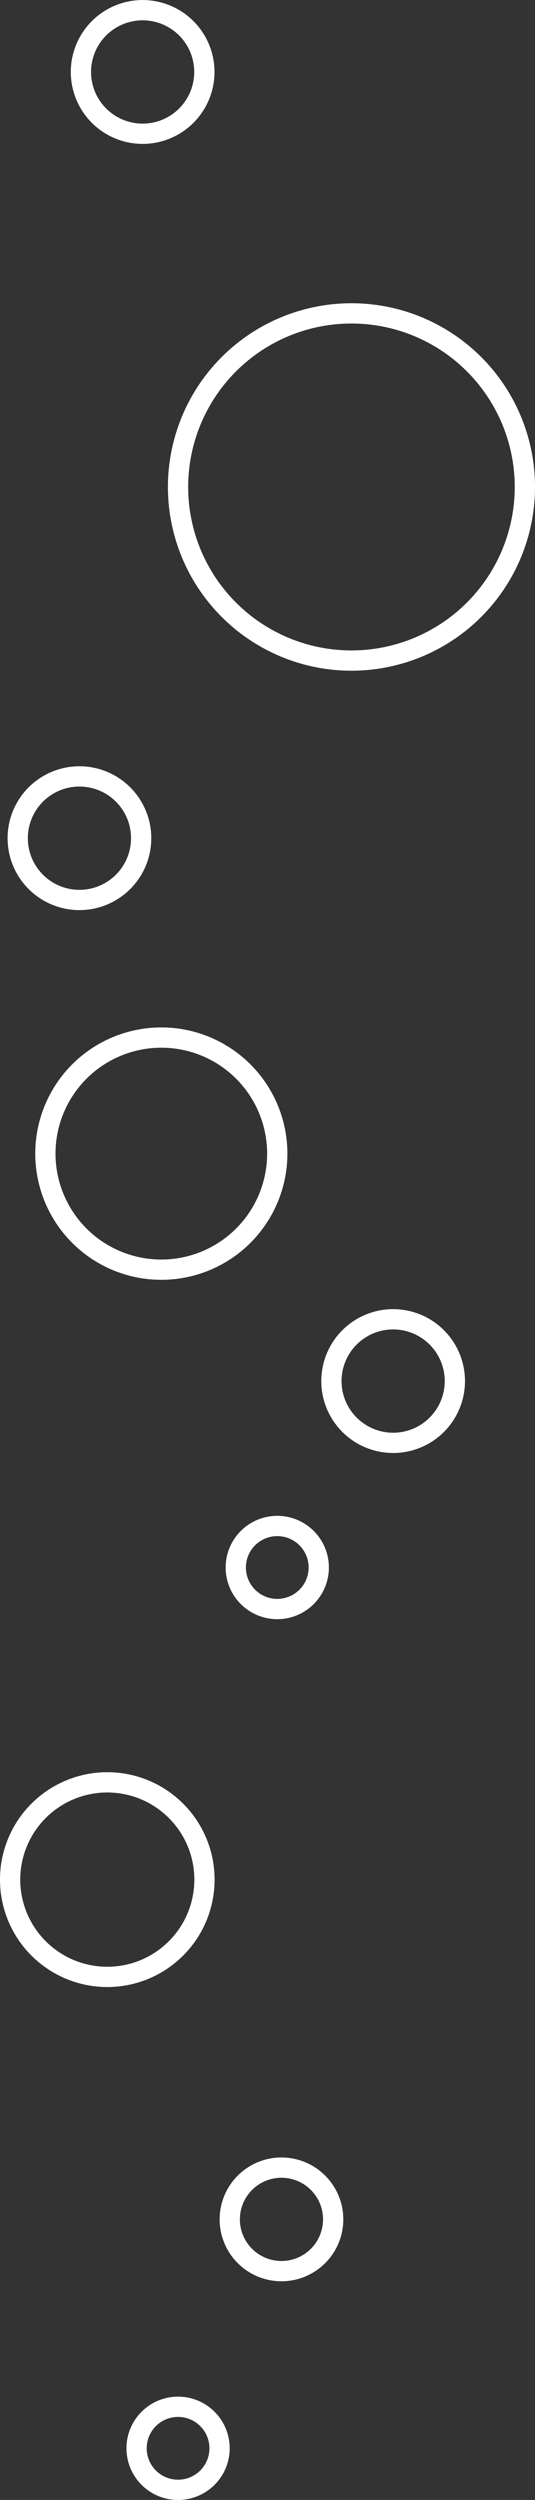
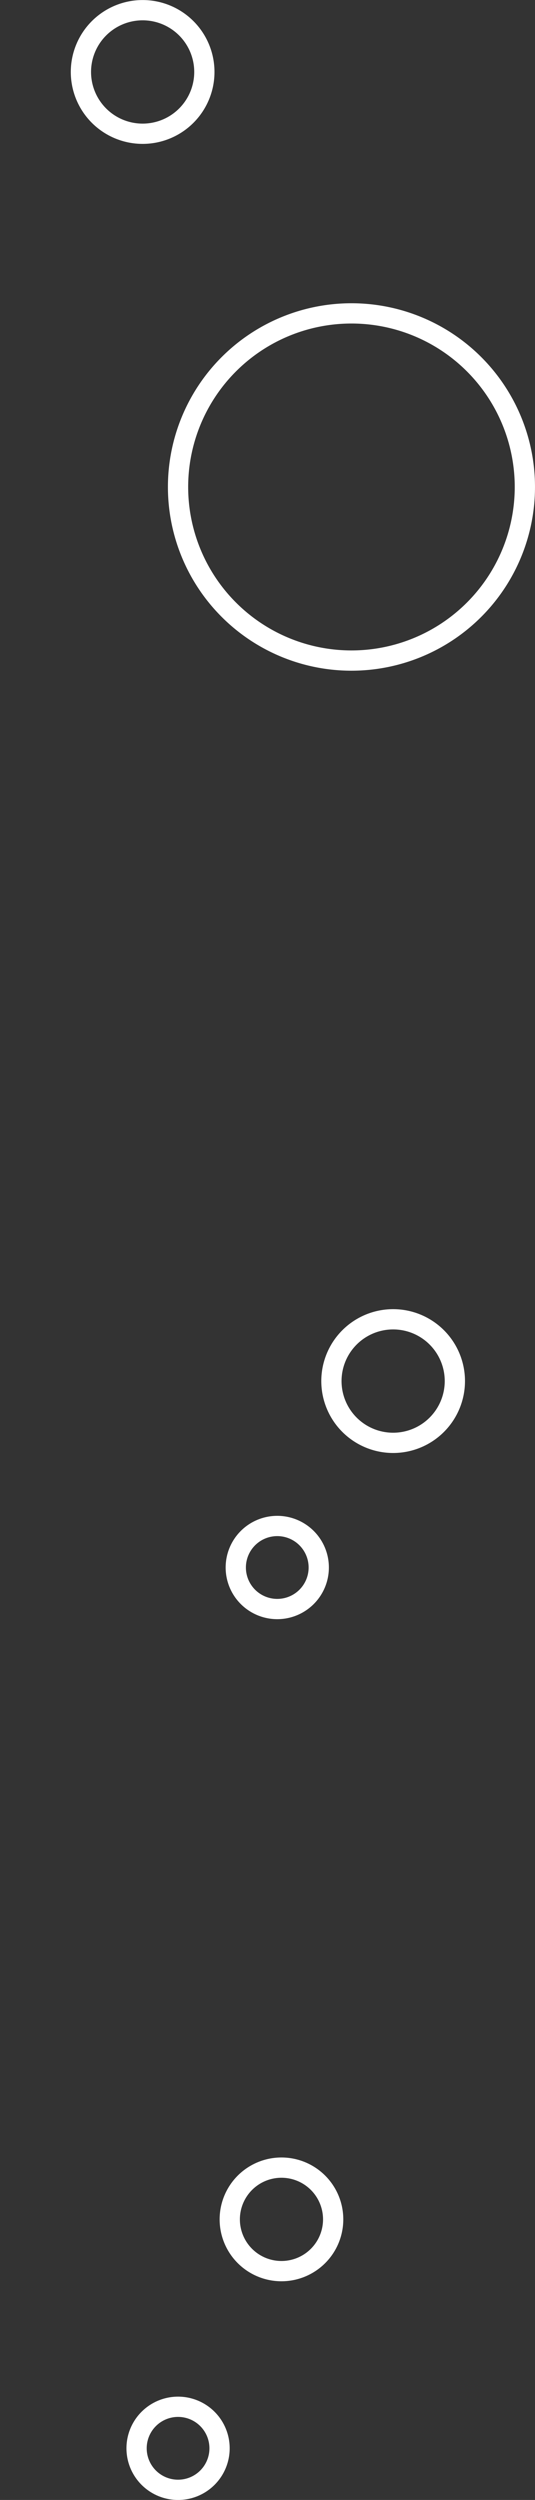
<svg xmlns="http://www.w3.org/2000/svg" width="39.641" height="185.041" viewBox="0 0 39.641 185.041">
  <rect x="0" y="0" width="39.641" height="185.041" fill="#333333" stroke="none" />
  <g id="bubble" transform="translate(1.313 39.754)">
    <path id="パス_10206" data-name="パス 10206" d="M215.227,187.963a12.849,12.849,0,1,0,12.85-12.85,12.85,12.85,0,0,0-12.85,12.85" transform="translate(-203.348 -191.671)" fill="none" stroke="#fff" stroke-width="1.5" />
-     <path id="パス_10207" data-name="パス 10207" d="M26.172,481.5a8.59,8.59,0,1,0,8.59-8.59,8.59,8.59,0,0,0-8.59,8.59" transform="translate(-24.122 -435.866)" fill="none" stroke="#fff" stroke-width="1.5" />
    <path id="パス_10208" data-name="パス 10208" d="M296.711,743.671a4.573,4.573,0,1,0,4.573-4.574,4.573,4.573,0,0,0-4.573,4.574" transform="translate(-273.467 -681.2)" fill="none" stroke="#fff" stroke-width="1.5" />
-     <path id="パス_10209" data-name="パス 10209" d="M0,230.74a4.573,4.573,0,1,0,4.573-4.572A4.573,4.573,0,0,0,0,230.74" transform="translate(0 -208.454)" fill="none" stroke="#fff" stroke-width="1.5" />
    <path id="パス_10210" data-name="パス 10210" d="M456.164,4.568A4.573,4.573,0,1,0,460.738,0a4.574,4.574,0,0,0-4.574,4.572" transform="translate(-451.481 -39)" fill="none" stroke="#fff" stroke-width="1.5" />
-     <path id="パス_10211" data-name="パス 10211" d="M59.781,1107.27a7.2,7.2,0,1,0,7.2-7.2,7.2,7.2,0,0,0-7.2,7.2" transform="translate(-60.344 -1007.899)" fill="none" stroke="#fff" stroke-width="1.5" />
    <path id="パス_10212" data-name="パス 10212" d="M200.547,1416.812a3.831,3.831,0,1,0,3.83-3.832,3.831,3.831,0,0,0-3.83,3.832" transform="translate(-184.836 -1292.292)" fill="none" stroke="#fff" stroke-width="1.5" />
    <path id="パス_10213" data-name="パス 10213" d="M206.25,937.4a3.074,3.074,0,1,0,3.074-3.072,3.074,3.074,0,0,0-3.074,3.072" transform="translate(-190.093 -861.133)" fill="none" stroke="#fff" stroke-width="1.5" />
    <path id="パス_10214" data-name="パス 10214" d="M112.4,1642.008a3.074,3.074,0,1,0,3.074-3.074,3.074,3.074,0,0,0-3.074,3.074" transform="translate(-103.593 -1500.544)" fill="none" stroke="#fff" stroke-width="1.5" />
  </g>
</svg>